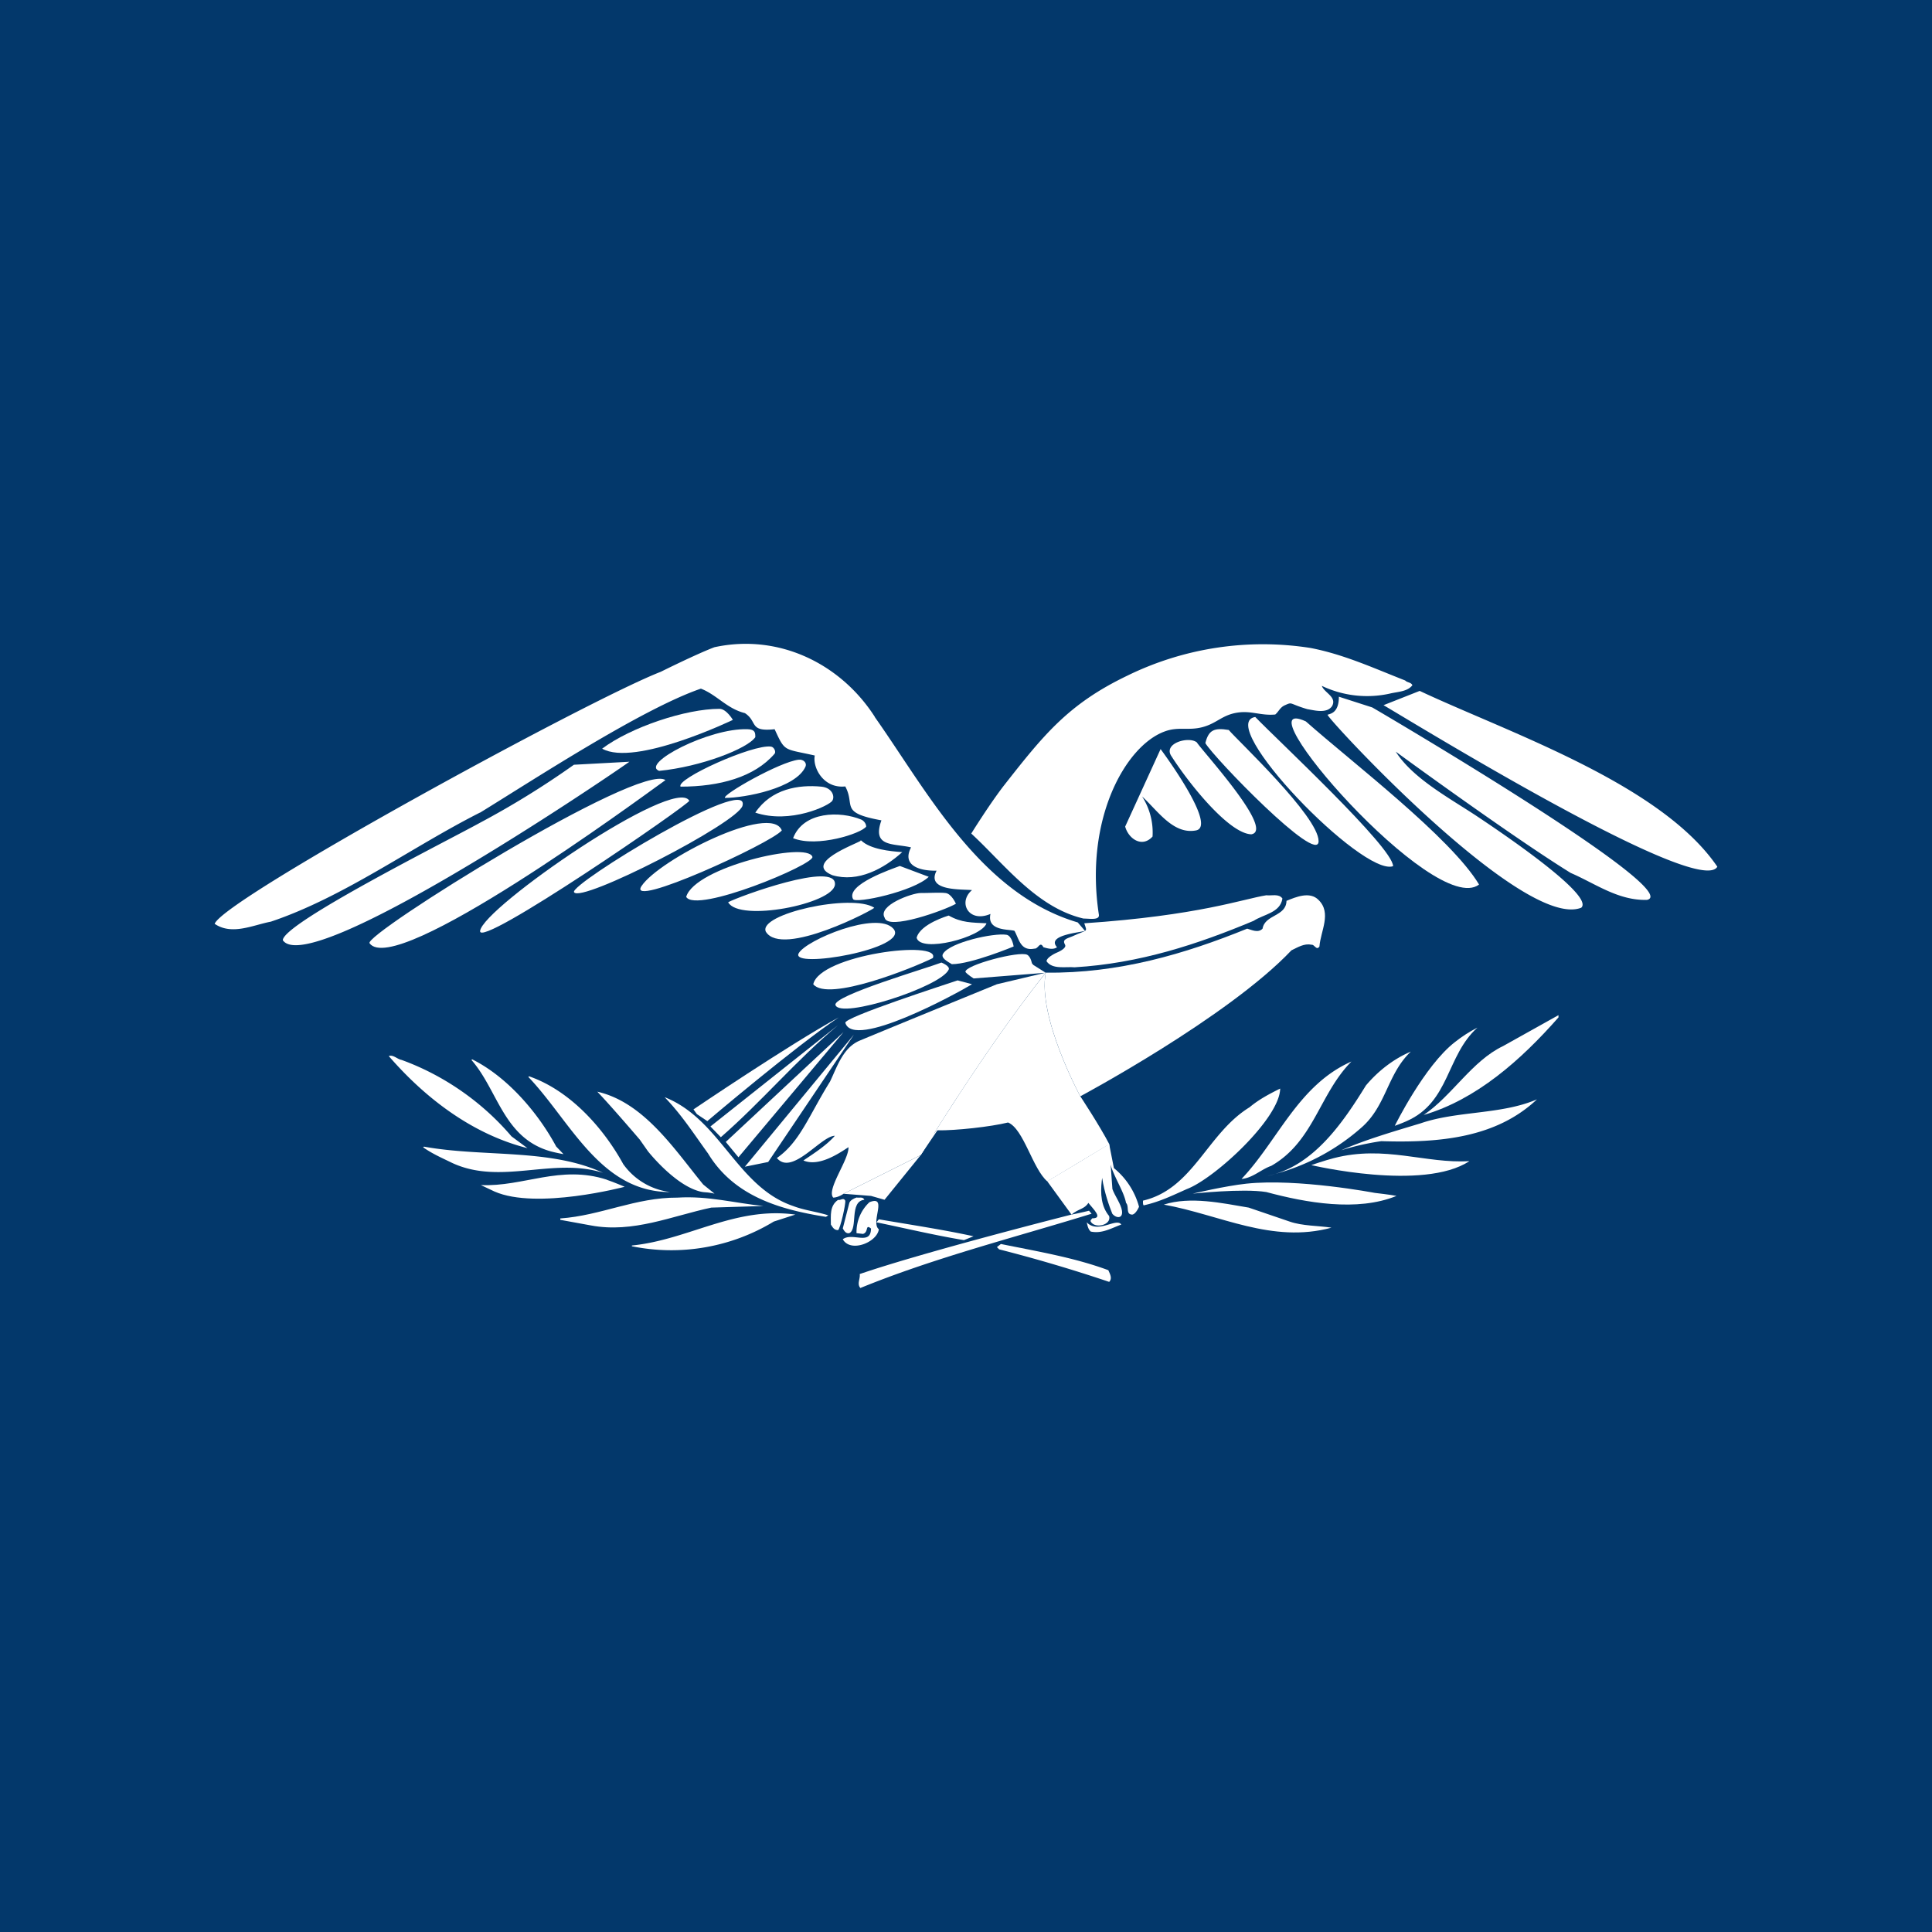
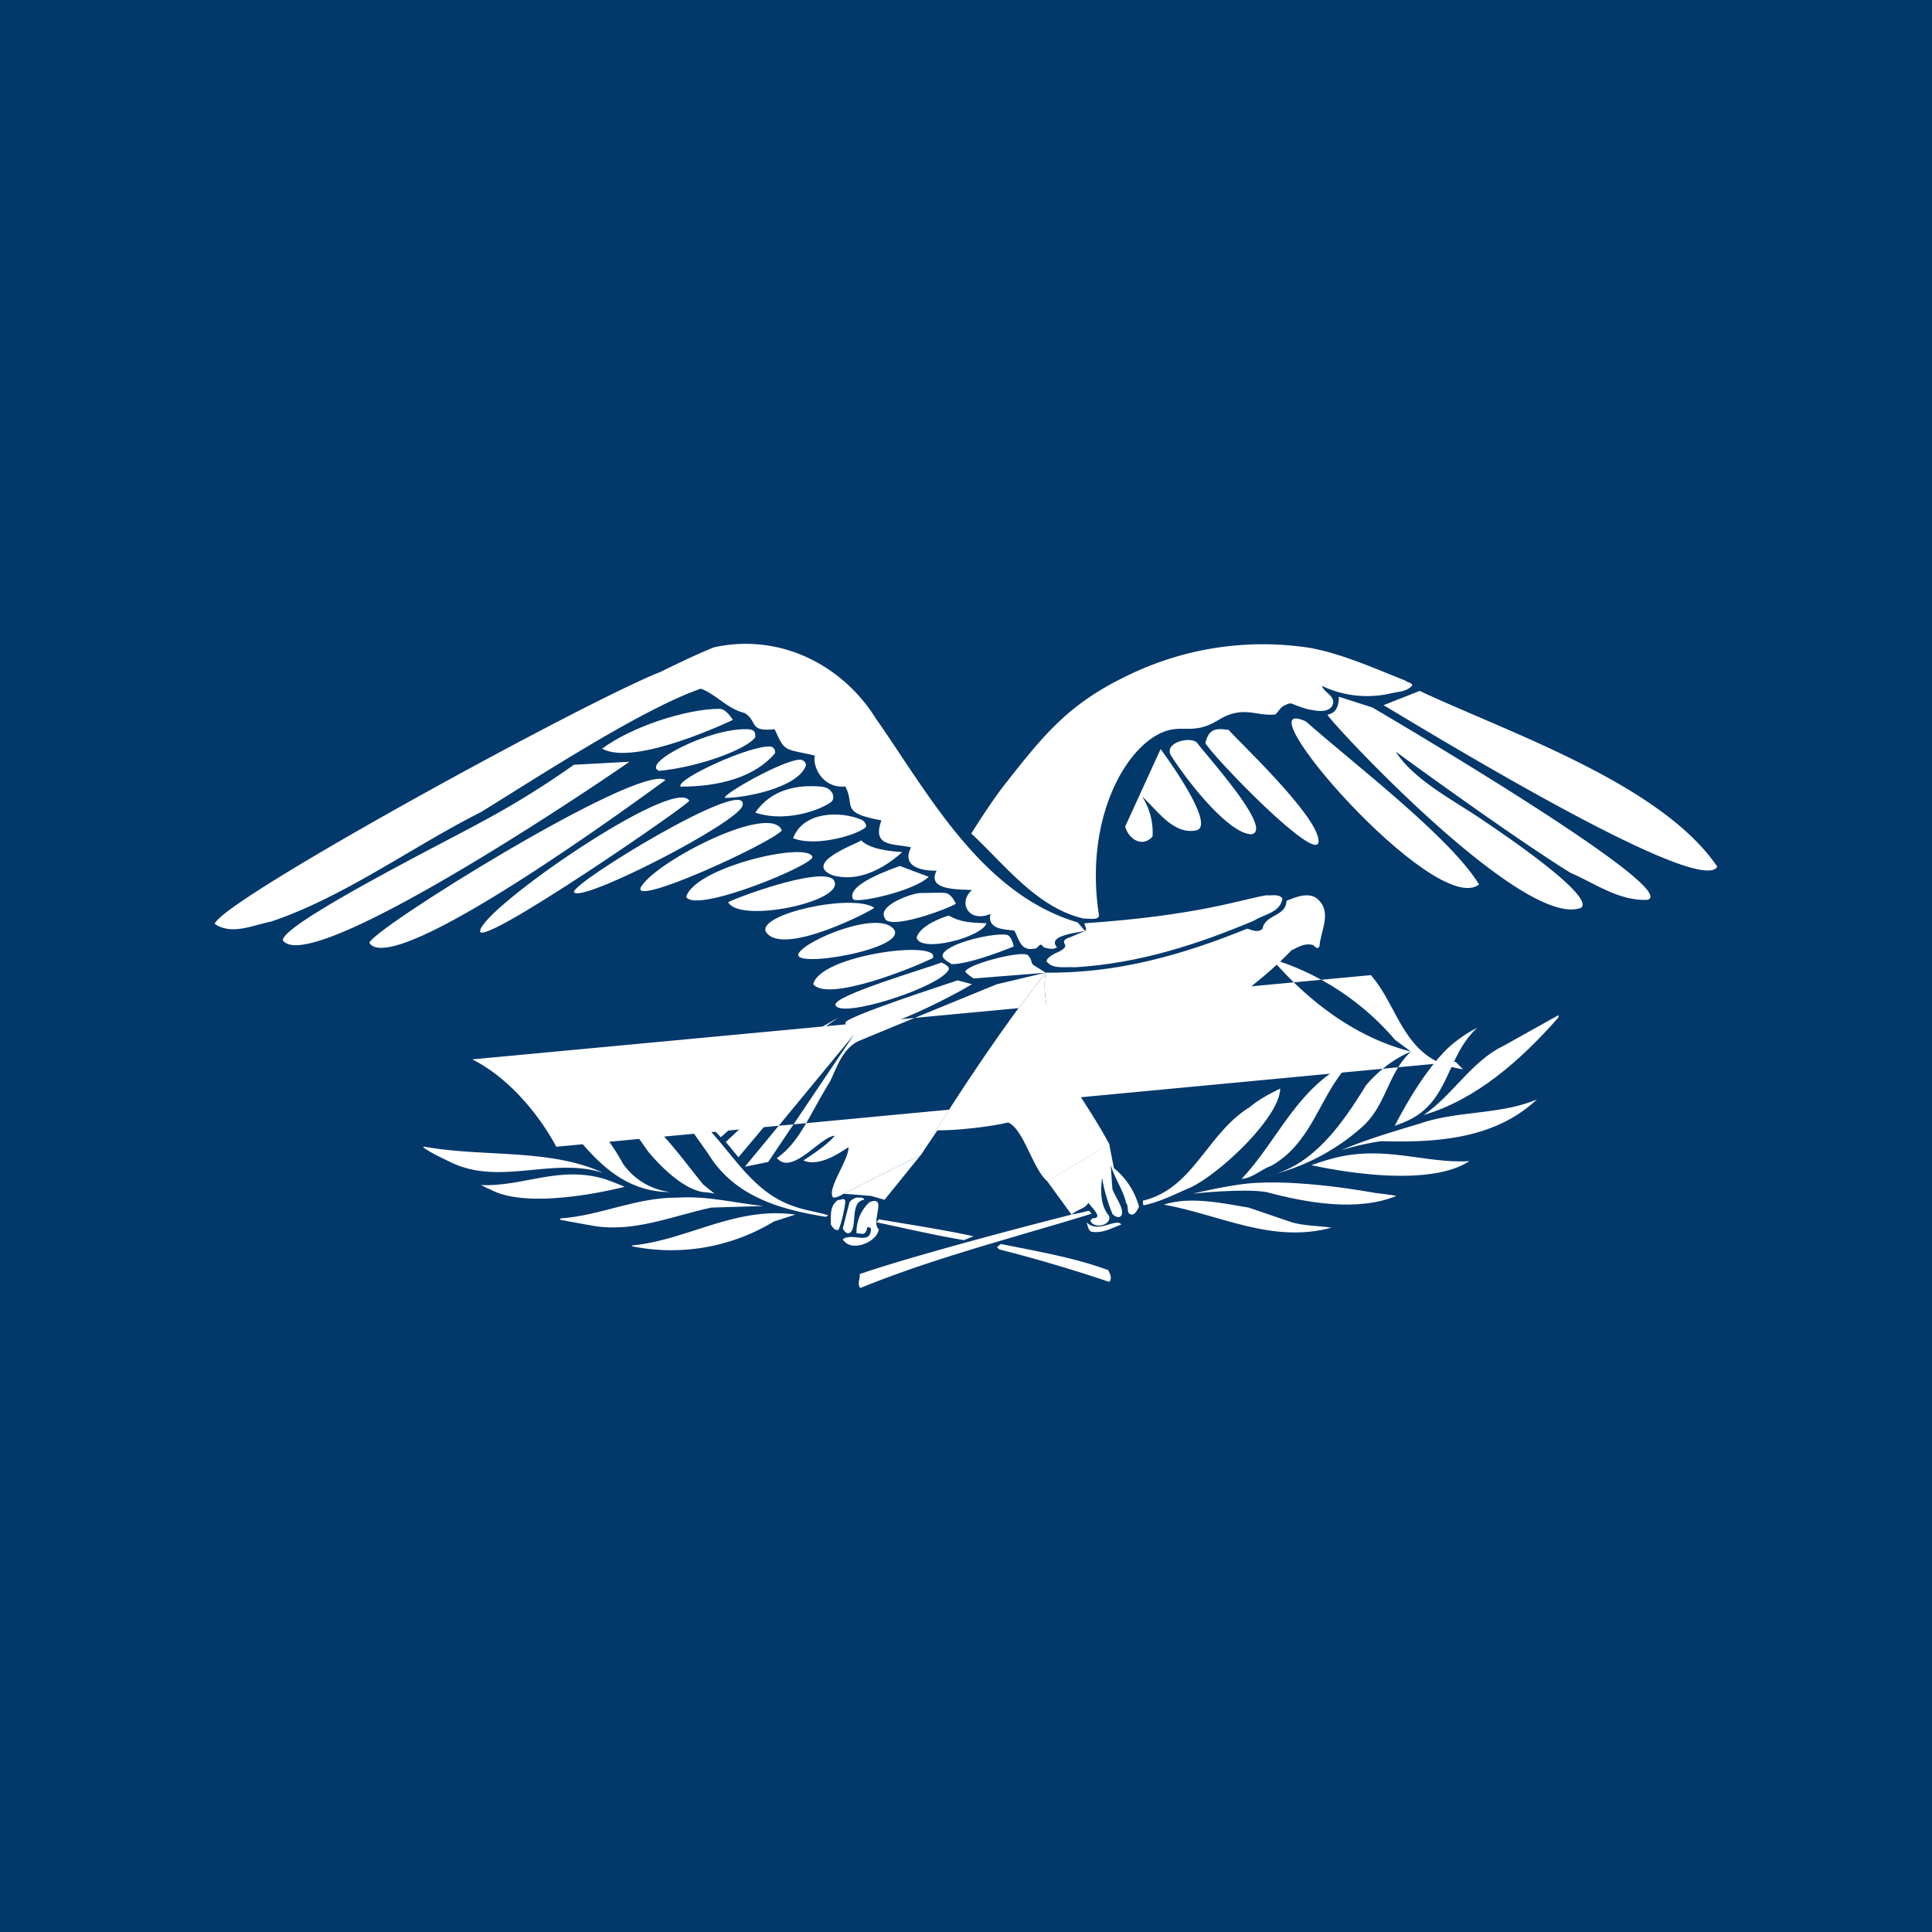
<svg xmlns="http://www.w3.org/2000/svg" width="18" height="18">
  <path fill="#03386B" d="M0 0h18v18H0z" />
  <path fill="#fff" d="M13.092 6.34c.02.021.053.015.067.044-.047.061-.136.06-.21.078a.98.98 0 0 1-.634-.072c.023.065.142.102.096.188-.049.073-.164.04-.231.029-.176-.052-.134-.07-.21-.036-.045.02-.057.06-.089.086-.142.013-.23-.043-.373-.014-.126.026-.176.096-.299.13-.136.038-.23-.007-.361.043-.365.136-.746.82-.61 1.706.008.054-.086.036-.143.036-.439-.103-.737-.507-1.046-.792 0 0 .18-.29.315-.461.362-.461.592-.747 1.135-1.008a2.87 2.87 0 0 1 1.711-.26c.312.06.593.19.882.303" />
  <path fill="#fff" d="M8.15 6.68c.489.693.984 1.646 1.891 1.914l.068.079c-.057.016-.362.041-.261.152-.036.027-.09.011-.127 0-.032-.061-.047.017-.083.013-.131.026-.144-.09-.186-.165-.039-.018-.261.007-.224-.158-.205.087-.306-.11-.172-.222-.093-.01-.431.012-.33-.181-.166.003-.324-.051-.238-.217-.165-.039-.367 0-.276-.252-.396-.072-.24-.137-.337-.316-.203.022-.306-.176-.284-.288-.292-.066-.275-.03-.374-.245-.242.026-.155-.07-.277-.15-.169-.042-.26-.17-.41-.228-.553.19-1.56.85-2.057 1.155v.094a8 8 0 0 0 .874-.54l.517-.028c-.296.21-2.982 2.019-3.229 1.663 0-.158 1.54-.93 1.838-1.095V7.57c-.634.32-1.268.788-1.95 1.017-.165.031-.363.13-.523.02.082-.23 3.478-2.085 4.156-2.348 0 0 .329-.164.5-.229.6-.13 1.176.153 1.494.648zM16 8.075c-.172.296-2.868-1.365-3.11-1.505l.337-.133c.823.387 2.246.864 2.773 1.638m-3.215-1.484c.227.132 2.912 1.715 2.56 1.793-.268.008-.481-.152-.711-.251-.558-.345-1.63-1.13-1.63-1.13.156.247.499.432.748.596.147.098 1.114.74.98.858-.544.215-2.39-1.788-2.363-1.798s.105-.017.105-.168z" />
  <path fill="#fff" d="M6.828 6.707s-.914.44-1.218.268c.268-.201.78-.371 1.093-.371.065 0 .125.103.125.103m5.338.014c.43.381 1.353 1.084 1.614 1.52-.414.317-2.25-1.81-1.614-1.52" />
-   <path fill="#fff" d="M11.695 6.68c.197.206 1.284 1.215 1.284 1.39-.284.1-1.665-1.33-1.284-1.39" />
  <path fill="#fff" d="M11.448 6.801c.076.092.837.804.837 1.036s-.982-.784-1.055-.914c.03-.12.08-.145.218-.122m-4.411.067c-.072.107-.507.276-.896.314-.175-.066.465-.401.824-.388.072.002.072.034.072.074m.18.154c-.188.219-.514.307-.876.307-.05-.07.675-.398.843-.373.03.005.047.05.033.066m.287.122c-.09.2-.564.29-.75.29-.026-.03.51-.336.687-.356.042-.005.08.027.063.066M6.2 7.268c-.27.196-2.52 1.848-2.757 1.52-.058-.08 2.516-1.688 2.757-1.52m1.555.192c-.029.046-.392.22-.718.111.15-.223.405-.262.615-.242.103.01.127.092.103.13zm-1.333 0c.014.024-1.97 1.391-1.949 1.213.026-.216 1.812-1.448 1.949-1.213m.496.046c-.04.159-1.512.915-1.57.806-.041-.074 1.645-1.104 1.57-.806m1.152.195c-.046.065-.458.198-.681.108.097-.252.44-.254.635-.173.018.007.046.033.046.065m-.786.036c-.1.12-1.454.74-1.307.518.163-.246 1.207-.777 1.307-.518m.285.246c.022.07-1.084.532-1.176.373.08-.277 1.13-.52 1.176-.373m.455-.152c.085.082.27.1.382.108-.168.152-.411.286-.651.215-.275-.113.214-.288.269-.323-.026.01 0-.005 0 0m.36.237.269.101c-.14.136-.681.252-.705.208-.073-.135.37-.284.436-.309m-.605.174c-.017.18-.893.352-.995.164.094-.052 1.016-.39.995-.164m.799.078c.069.001.17-.007.231 0 .057.006.097.1.097.1-.098.058-.636.253-.664.13-.068-.115.259-.231.336-.23m3.37.052c-.021.133-.175.146-.268.207-.525.22-1.065.397-1.668.433-.083-.008-.208.023-.262-.057.006-.042.097-.08.097-.08s.095-.038.076-.073c-.026-.045.003-.054.067-.078.146-.068.141-.033.112-.122 1.066-.072 1.48-.227 1.696-.261.052.006.117-.017.15.03z" />
  <path fill="#fff" d="M12.285 8.385c.124.122.018.291.008.433-.028.043-.046-.022-.075-.016-.067-.015-.129.025-.186.052-.592.625-1.967 1.36-1.967 1.36s-.4-.738-.322-1.152c.678.008 1.294-.173 1.877-.41.042.012.103.043.143 0 .022-.133.22-.112.223-.259.085-.035.218-.092.299-.008m-4.14.072c.012.009-.86.47-1.01.223-.075-.165.804-.359 1.01-.223m.694.073c.12.068.217.065.352.072-.043.13-.613.28-.651.135.034-.131.299-.207.299-.207m-.516.122c.165.186-.964.38-.882.23.067-.124.73-.4.882-.23" />
  <path fill="#fff" d="M9.377 8.709c.051.008.067.109.067.109s-.395.165-.576.165c-.04-.025-.109-.059-.08-.1.068-.104.47-.193.589-.174m-.686.217c-.18.09-.977.412-1.114.244.06-.274 1.192-.418 1.114-.244m.88-.03c.035.02.045.087.045.087-.025-.042.046.05 0 0l.127.08-.672.053s-.056-.035-.076-.06c-.013-.063.505-.2.576-.16m-.8.072s.082.032.068.065c-.072.162-1.01.464-1.055.331-.03-.086.863-.347.987-.396" />
  <path fill="#fff" d="m8.922 9.134.134.036c-.149.09-1.105.612-1.18.36-.017-.051.94-.36 1.046-.396m.821-.072c-.079.414.322 1.152.322 1.152s.176.266.27.446l-.577.347c-.137-.116-.22-.489-.366-.549-.162.04-.49.076-.658.073-.186.155-.156.23-.156.23s.585-.97 1.165-1.699m4.777.417c-.352.4-.767.766-1.256.909.267-.181.449-.503.74-.642l.516-.288zm-6.706 0c-.412.276-1.224.966-1.224.966l-.097-.065-.032-.044s.888-.602 1.353-.857m-.006.072c-.398.335-.708.709-1.092 1.044l-.097-.1zm5.957.023c-.291.261-.257.692-.657.87-.043.02-.113.045-.113.045s.275-.559.56-.78q.098-.078.21-.135m-5.906.042-.979 1.166-.118-.143z" />
-   <path fill="#fff" d="m7.956 9.639-.799 1.187-.217.044zm.054.056c.396-.165 1.278-.525 1.278-.525l.455-.108c-.58.73-1.165 1.7-1.165 1.7l-.719.36s-.045.034-.096.036c-.066-.075.148-.354.142-.47-.086.056-.275.186-.42.124.101-.068.214-.14.293-.23-.128 0-.399.377-.54.207.215-.15.295-.39.495-.712.066-.137.12-.316.277-.382m5.135.102c-.22.208-.227.501-.457.705a2 2 0 0 1-.882.454c.43-.086.71-.503.92-.843.117-.139.263-.25.42-.316zm-8.38.79.149.11c-.5-.126-.94-.452-1.292-.858.042-.015.077.028.119.036.386.14.748.387 1.025.713zm.418.096.067.07s-.078-.014-.126-.028c-.434-.126-.485-.568-.732-.85L4.4 9.87c.332.166.617.504.783.814z" />
+   <path fill="#fff" d="m7.956 9.639-.799 1.187-.217.044zm.054.056c.396-.165 1.278-.525 1.278-.525l.455-.108c-.58.73-1.165 1.7-1.165 1.7l-.719.36s-.045.034-.096.036c-.066-.075.148-.354.142-.47-.086.056-.275.186-.42.124.101-.068.214-.14.293-.23-.128 0-.399.377-.54.207.215-.15.295-.39.495-.712.066-.137.12-.316.277-.382m5.135.102c-.22.208-.227.501-.457.705a2 2 0 0 1-.882.454c.43-.086.71-.503.92-.843.117-.139.263-.25.42-.316zc-.5-.126-.94-.452-1.292-.858.042-.015.077.028.119.036.386.14.748.387 1.025.713zm.418.096.067.07s-.078-.014-.126-.028c-.434-.126-.485-.568-.732-.85L4.4 9.87c.332.166.617.504.783.814z" />
  <path fill="#fff" d="M11.844 10.862c-.095.033-.172.113-.277.122.34-.358.528-.875 1.024-1.094-.3.303-.35.745-.747.972m-6.04-.02a.63.63 0 0 0 .441.264c-.652.002-.931-.663-1.323-1.073l.008-.005c.378.131.688.476.874.813zm5.254.236c-.132.059-.259.121-.403.152-.008-.011-.006-.029-.006-.044.469-.11.597-.627.993-.87.087-.073.186-.125.285-.174-.003.278-.61.838-.869.936m-4.506-.042.105.085c-.083-.018-.083-.008-.134-.02-.238-.059-.487-.376-.487-.376l-.075-.107s-.261-.306-.396-.447c.435.099.72.539.987.865m.837.2c.104.04.221.053.328.087l-.022.014c-.423-.067-.855-.189-1.098-.59-.129-.178-.245-.36-.405-.525.522.206.672.835 1.197 1.014m6.93-.993c-.38.358-.905.406-1.45.389a2.4 2.4 0 0 0-.374.085c.23-.1.488-.175.74-.251.342-.118.751-.08 1.083-.223zm-5.585.287c-.186.156-.156.231-.156.231l.156-.23zm1.6.13c-.021.057-.512.352-.576.347.214-.128.363-.217.576-.347m.044.223a.7.7 0 0 1 .234.36s-.028.067-.062.073c-.065 0-.027-.076-.059-.109-.03-.158-.206-.356-.157-.547zm-4.76.044c-.469-.149-.951.12-1.407-.093-.09-.044-.183-.084-.269-.145l.008-.006c.548.1 1.176.015 1.668.244" />
  <path fill="#fff" d="M13.69 10.818c-.43.284-1.473.037-1.473.037s.127-.044.21-.065c.476-.123.855.053 1.262.028zm-5.575.324-.256-.02.719-.36zm.463-.38-.337.416-.126-.036zm-2.924.23c.066.022.166.065.166.065s-.82.217-1.213.044l-.127-.06c.396.018.74-.191 1.174-.05zm4.329.324-.225-.309c.214-.128.363-.217.576-.347-.125.25-.351.656-.351.656m2.826-.202s.15.017.202.028c-.366.15-.845.063-1.213-.036-.22-.036-.686.015-.686.015s.302-.072.5-.093c.48-.051 1.197.086 1.197.086m-2.445-.036c.022.063.08.139.089.202.011.075-.053.073-.09.028-.06-.148-.181-.52-.029-.648zm-.03.253c.021.083-.133.12-.172.05-.006-.014.008-.02.014-.03.104 0 .013-.082-.036-.144-.037.06-.091.053-.157.109 0 0 .286-.665.351-.656-.035.191-.149.493 0 .67zm-3.222-.095-.485.015c-.366.078-.73.24-1.122.166l-.285-.052v-.013c.38-.027.7-.196 1.092-.194.285-.018.533.051.8.078m.941-.058c-.143.015-.057.27-.14.311-.032.008-.05-.024-.061-.044l.061-.238c.01-.026.04-.04.067-.05.026.005.06-.01.073.021m-.178.008c.006.03-.046.261-.067.275-.038 0-.05-.027-.067-.052 0-.086-.012-.175.067-.23.024.007.05-.025.067.007m4.14.195c.12.042.27.038.39.057-.556.15-1.033-.119-1.562-.215.247-.079.542-.014.791.028z" />
  <path fill="#fff" d="M8.188 11.453c-.017.122-.264.221-.336.093.089-.068.261.063.263-.1-.057-.046-.019.035-.075.05l-.06-.007a.38.38 0 0 1 .12-.288c.175-.07.007.188.088.252m1.982-.145c-.722.223-1.458.408-2.154.692-.034-.038 0-.084-.006-.13.613-.21 1.973-.554 1.973-.554s.08-.015.163-.036zm-2.76.008-.201.065a1.84 1.84 0 0 1-1.322.23v-.007c.526-.052.96-.366 1.523-.288" />
  <path fill="#fff" d="m9.07 11.518-.089.036c-.277-.046-.544-.11-.815-.166l.022-.028c.295.051.593.095.882.158m1.377-.109c-.09.032-.18.088-.285.065-.025-.023-.03-.056-.037-.086.104.111.276-.047.322.021m-.121.425c.014.033.04.076.008.109a14 14 0 0 0-1.025-.303l-.021-.021.037-.029c.339.069.683.126 1.001.244m.824-4.918c.056.087.731.82.508.857-.21-.007-.587-.48-.748-.734-.068-.115.164-.181.24-.123m-.008.821c-.212.04-.358-.187-.501-.316a.62.62 0 0 1 .097.373c-.1.11-.226.017-.255-.093l.33-.722s.537.72.329.758" />
</svg>